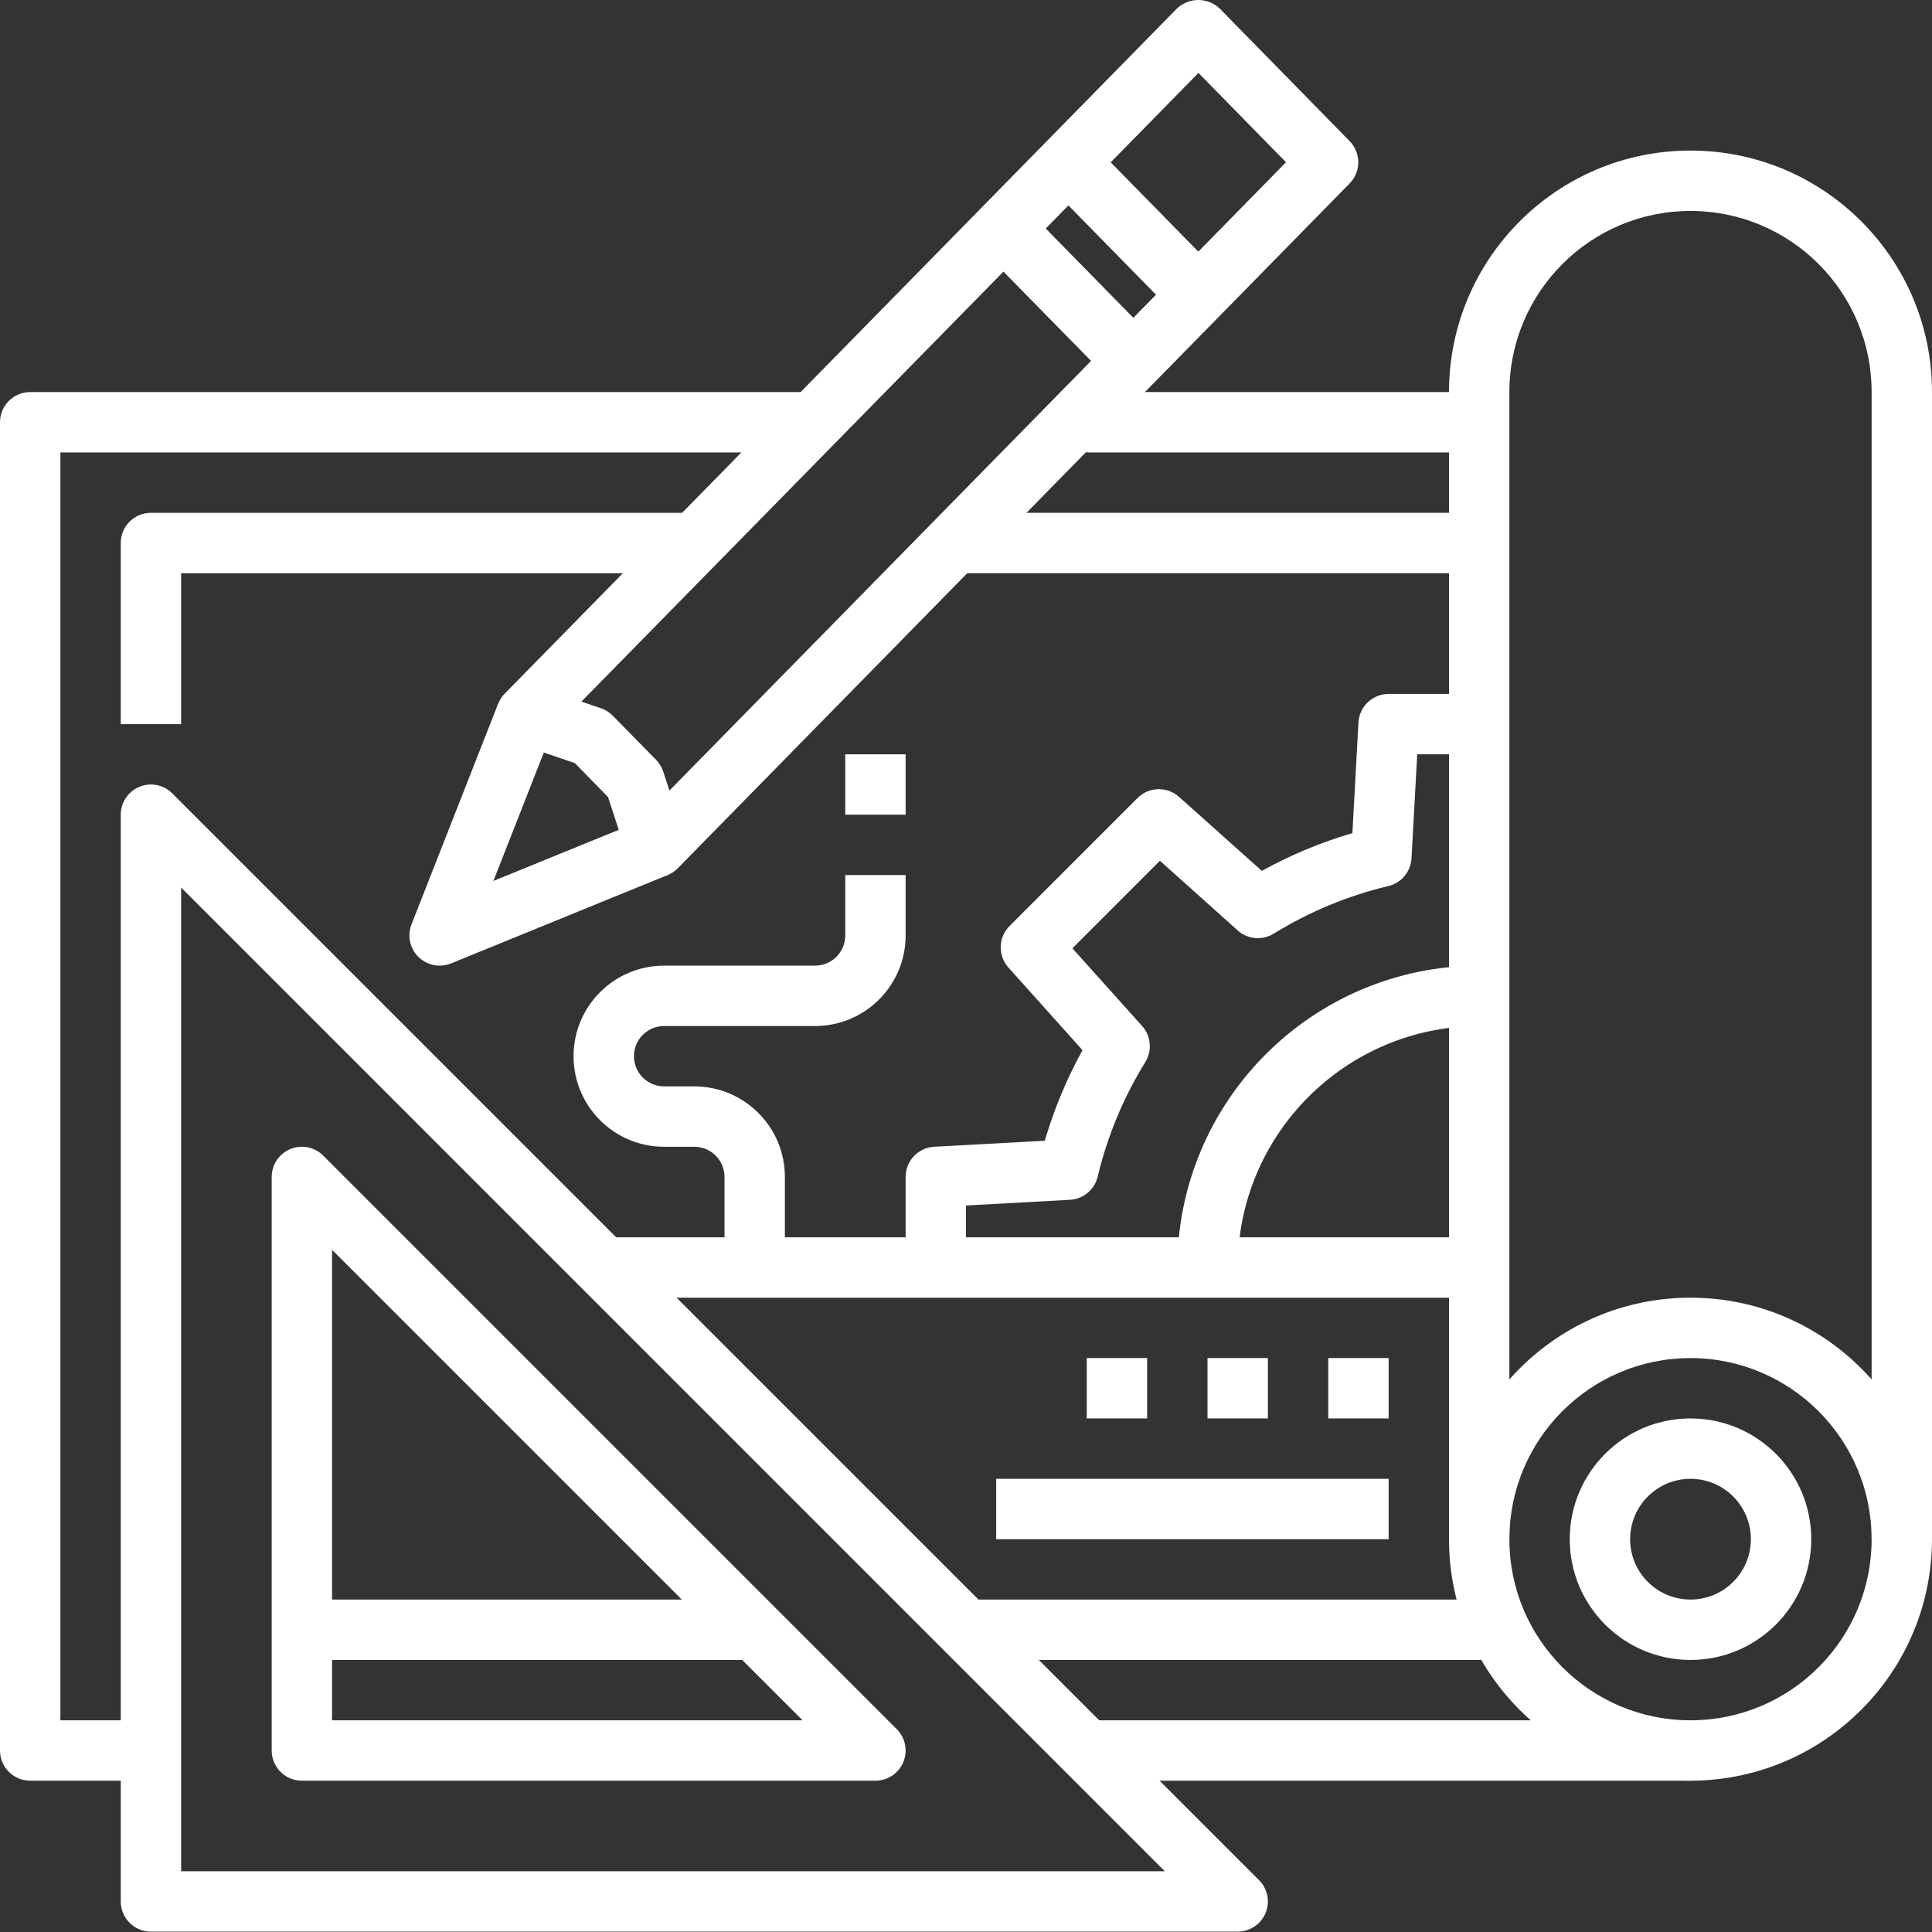
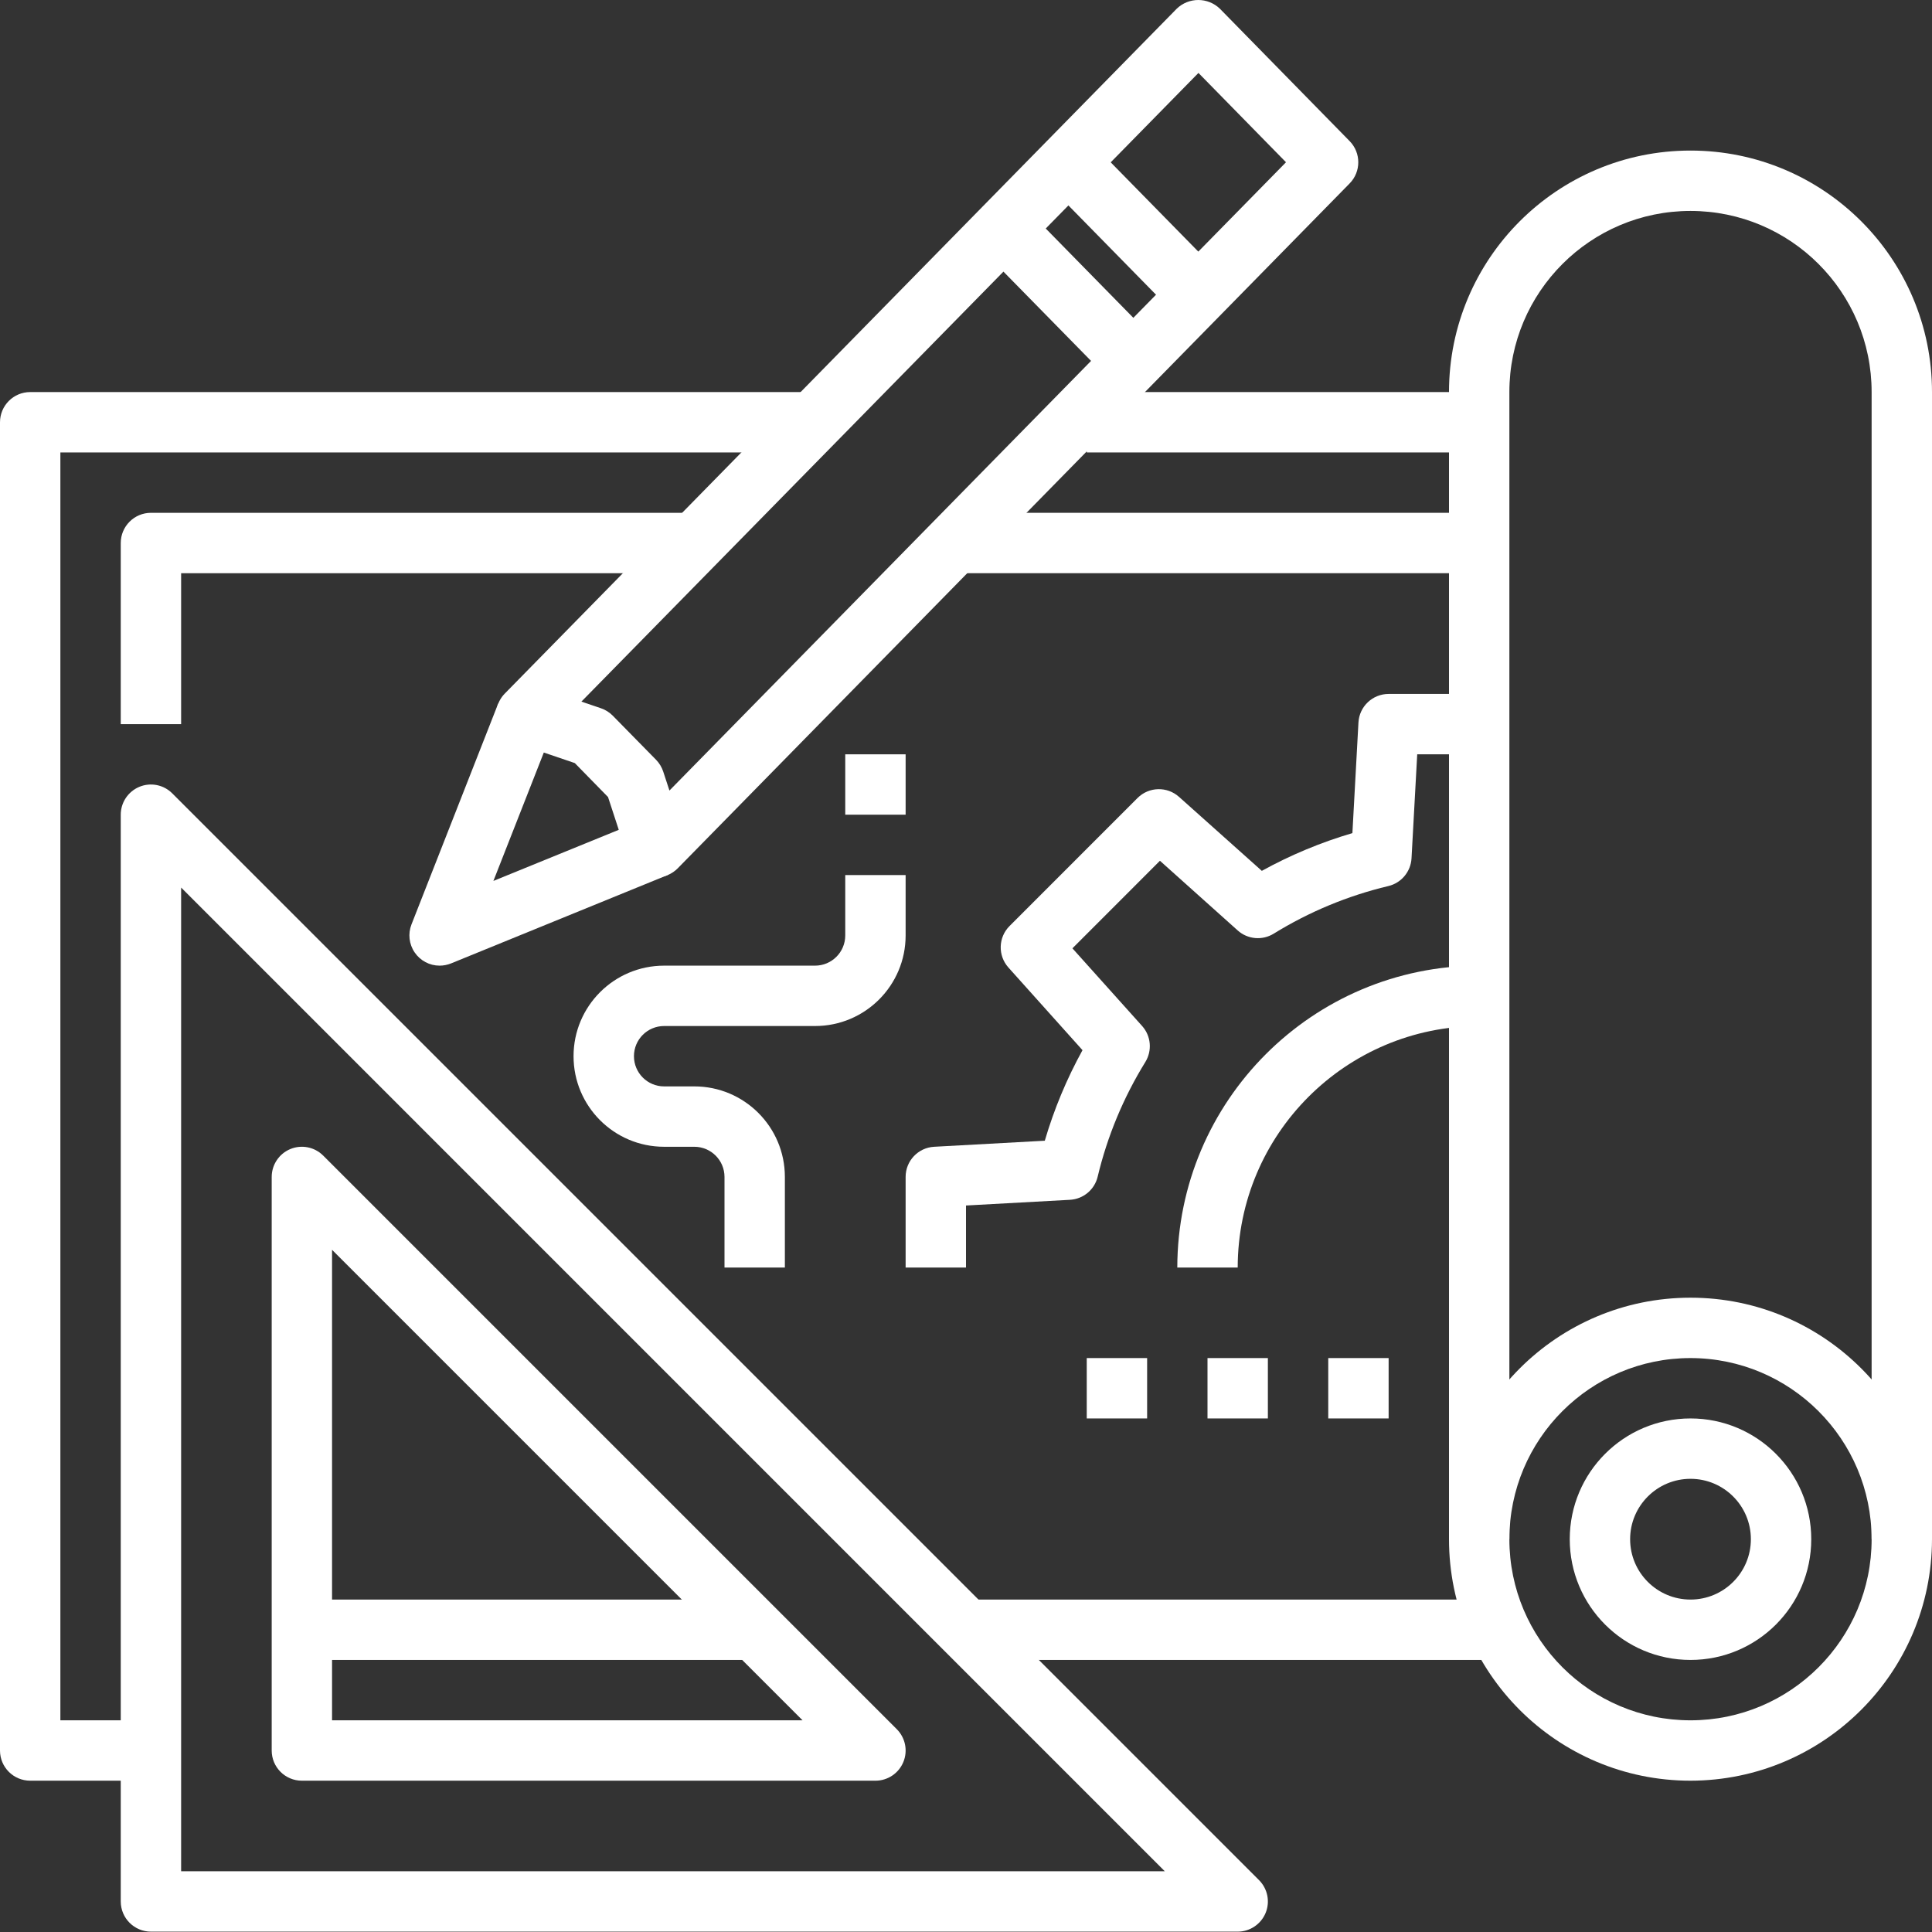
<svg xmlns="http://www.w3.org/2000/svg" width="60" height="60" viewBox="0 0 60 60" fill="none">
  <rect x="0" y="0" width="60" height="60" fill="#333333" stroke="none" />
  <g clip-path="url(#clip0_213_2974)">
    <path d="M52.5 55.301C48.358 55.301 45 51.943 45 47.801C45 43.659 48.358 40.301 52.5 40.301C56.642 40.301 60 43.659 60 47.801C59.995 51.941 56.64 55.296 52.5 55.301ZM52.5 42.176C49.394 42.176 46.875 44.695 46.875 47.801C46.875 50.908 49.394 53.426 52.5 53.426C55.606 53.426 58.125 50.908 58.125 47.801C58.121 44.696 55.605 42.18 52.5 42.176Z" fill="white" />
    <path d="M60 47.801H58.125V12.176C58.125 9.07 55.606 6.551 52.5 6.551C49.394 6.551 46.875 9.07 46.875 12.176V47.801H45V12.176C45 8.034 48.358 4.676 52.5 4.676C56.642 4.676 60 8.034 60 12.176V47.801Z" fill="white" />
    <path d="M52.5 51.551C50.429 51.551 48.75 49.873 48.75 47.801C48.75 45.73 50.429 44.051 52.5 44.051C54.571 44.051 56.25 45.73 56.25 47.801C56.25 49.873 54.571 51.551 52.5 51.551ZM52.5 45.926C51.465 45.926 50.625 46.766 50.625 47.801C50.625 48.837 51.465 49.676 52.5 49.676C53.535 49.676 54.375 48.837 54.375 47.801C54.375 46.766 53.535 45.926 52.5 45.926Z" fill="white" />
    <path d="M4.688 55.301H0.938C0.42 55.301 0 54.882 0 54.364V13.114C0 12.596 0.42 12.176 0.938 12.176H25.312V14.051H1.875V53.426H4.688V55.301Z" fill="white" />
    <path d="M30 49.676H46.875V51.551H30V49.676Z" fill="white" />
    <path d="M5.625 22.489H3.75V16.864C3.75 16.346 4.17 15.926 4.688 15.926H21.562V17.801H5.625V22.489Z" fill="white" />
    <path d="M38.438 59.989H4.688C4.17 59.989 3.75 59.569 3.75 59.051V25.301C3.75 24.922 3.978 24.581 4.329 24.435C4.679 24.29 5.082 24.37 5.35 24.639L39.1 58.389C39.368 58.657 39.449 59.06 39.304 59.41C39.158 59.76 38.816 59.989 38.438 59.989ZM5.625 58.114H36.174L5.625 27.564V58.114Z" fill="white" />
-     <path d="M33.75 53.426H52.5V55.301H33.75V53.426Z" fill="white" />
    <path d="M27.188 55.301H9.375C8.857 55.301 8.438 54.882 8.438 54.364V36.551C8.438 36.172 8.666 35.831 9.016 35.685C9.366 35.54 9.77 35.62 10.038 35.889L27.85 53.701C28.118 53.969 28.199 54.372 28.054 54.722C27.909 55.073 27.567 55.301 27.188 55.301ZM10.312 53.426H24.924L10.312 38.814V53.426Z" fill="white" />
    <path d="M9.375 49.676H23.438V51.551H9.375V49.676Z" fill="white" />
    <path d="M20.378 27.247C19.973 27.247 19.614 26.986 19.488 26.601L18.883 24.753L17.851 23.698L16.044 23.084C15.739 22.981 15.509 22.728 15.434 22.414C15.359 22.101 15.451 21.77 15.676 21.54L36.545 0.27C36.918 -0.09 37.51 -0.09 37.884 0.27L41.915 4.383C42.272 4.748 42.272 5.331 41.915 5.696L21.048 26.966C20.872 27.145 20.631 27.247 20.378 27.247ZM18.056 21.789L18.662 21.995C18.802 22.042 18.927 22.122 19.03 22.226L20.376 23.597C20.476 23.7 20.552 23.825 20.597 23.962L20.79 24.551L39.938 5.039L37.219 2.265L18.056 21.789Z" fill="white" />
    <path d="M13.652 29.989C13.342 29.989 13.053 29.836 12.878 29.579C12.703 29.324 12.666 28.998 12.779 28.709L15.47 21.854L17.215 22.539L15.323 27.358L20.023 25.442L20.733 27.176L14.007 29.92C13.894 29.965 13.774 29.989 13.652 29.989Z" fill="white" />
    <path d="M32.51 5.696L33.848 4.383L37.883 8.495L36.545 9.809L32.51 5.696Z" fill="white" />
    <path d="M30.492 7.752L31.831 6.439L35.866 10.552L34.528 11.865L30.492 7.752Z" fill="white" />
    <path d="M30 39.364H28.125V36.551C28.124 36.053 28.513 35.641 29.011 35.614L32.447 35.426C32.734 34.449 33.127 33.506 33.618 32.614L31.317 30.047C30.985 29.676 31 29.11 31.353 28.758L35.327 24.783C35.679 24.431 36.244 24.416 36.615 24.747L39.187 27.045C40.08 26.553 41.023 26.16 42 25.873L42.188 22.438C42.215 21.94 42.627 21.551 43.125 21.551H45.938V23.426H44.013L43.836 26.656C43.813 27.07 43.52 27.421 43.117 27.517C41.858 27.817 40.655 28.317 39.554 28.997C39.201 29.214 38.746 29.173 38.438 28.896L36.023 26.732L33.305 29.451L35.47 31.864C35.747 32.173 35.787 32.627 35.57 32.981C34.89 34.082 34.39 35.284 34.089 36.543C33.993 36.946 33.643 37.238 33.229 37.261L30 37.438V39.364Z" fill="white" />
    <path d="M38.438 39.364H36.562C36.569 34.189 40.763 29.995 45.938 29.989V31.864C41.797 31.869 38.442 35.224 38.438 39.364Z" fill="white" />
-     <path d="M18.75 38.426H45.938V40.301H18.75V38.426Z" fill="white" />
    <path d="M41.25 42.176H43.125V44.051H41.25V42.176Z" fill="white" />
    <path d="M37.5 42.176H39.375V44.051H37.5V42.176Z" fill="white" />
    <path d="M33.75 42.176H35.625V44.051H33.75V42.176Z" fill="white" />
-     <path d="M30.938 45.926H43.125V47.801H30.938V45.926Z" fill="white" />
+     <path d="M30.938 45.926H43.125V47.801V45.926Z" fill="white" />
    <path d="M24.375 39.364H22.5V36.551C22.5 36.033 22.08 35.614 21.562 35.614H20.625C19.072 35.614 17.812 34.355 17.812 32.801C17.812 31.248 19.072 29.989 20.625 29.989H25.312C25.83 29.989 26.25 29.57 26.25 29.051V27.176H28.125V29.051C28.125 30.605 26.866 31.864 25.312 31.864H20.625C20.107 31.864 19.688 32.283 19.688 32.801C19.688 33.319 20.107 33.739 20.625 33.739H21.562C23.116 33.739 24.375 34.998 24.375 36.551V39.364Z" fill="white" />
    <path d="M26.25 23.426H28.125V25.301H26.25V23.426Z" fill="white" />
    <path d="M33.75 12.176H45.938V14.051H33.75V12.176Z" fill="white" />
    <path d="M30 15.926H45.938V17.801H30V15.926Z" fill="white" />
  </g>
  <defs>
    <clipPath id="clip0_213_2974">
      <rect width="60" height="60" fill="white" />
    </clipPath>
  </defs>
</svg>